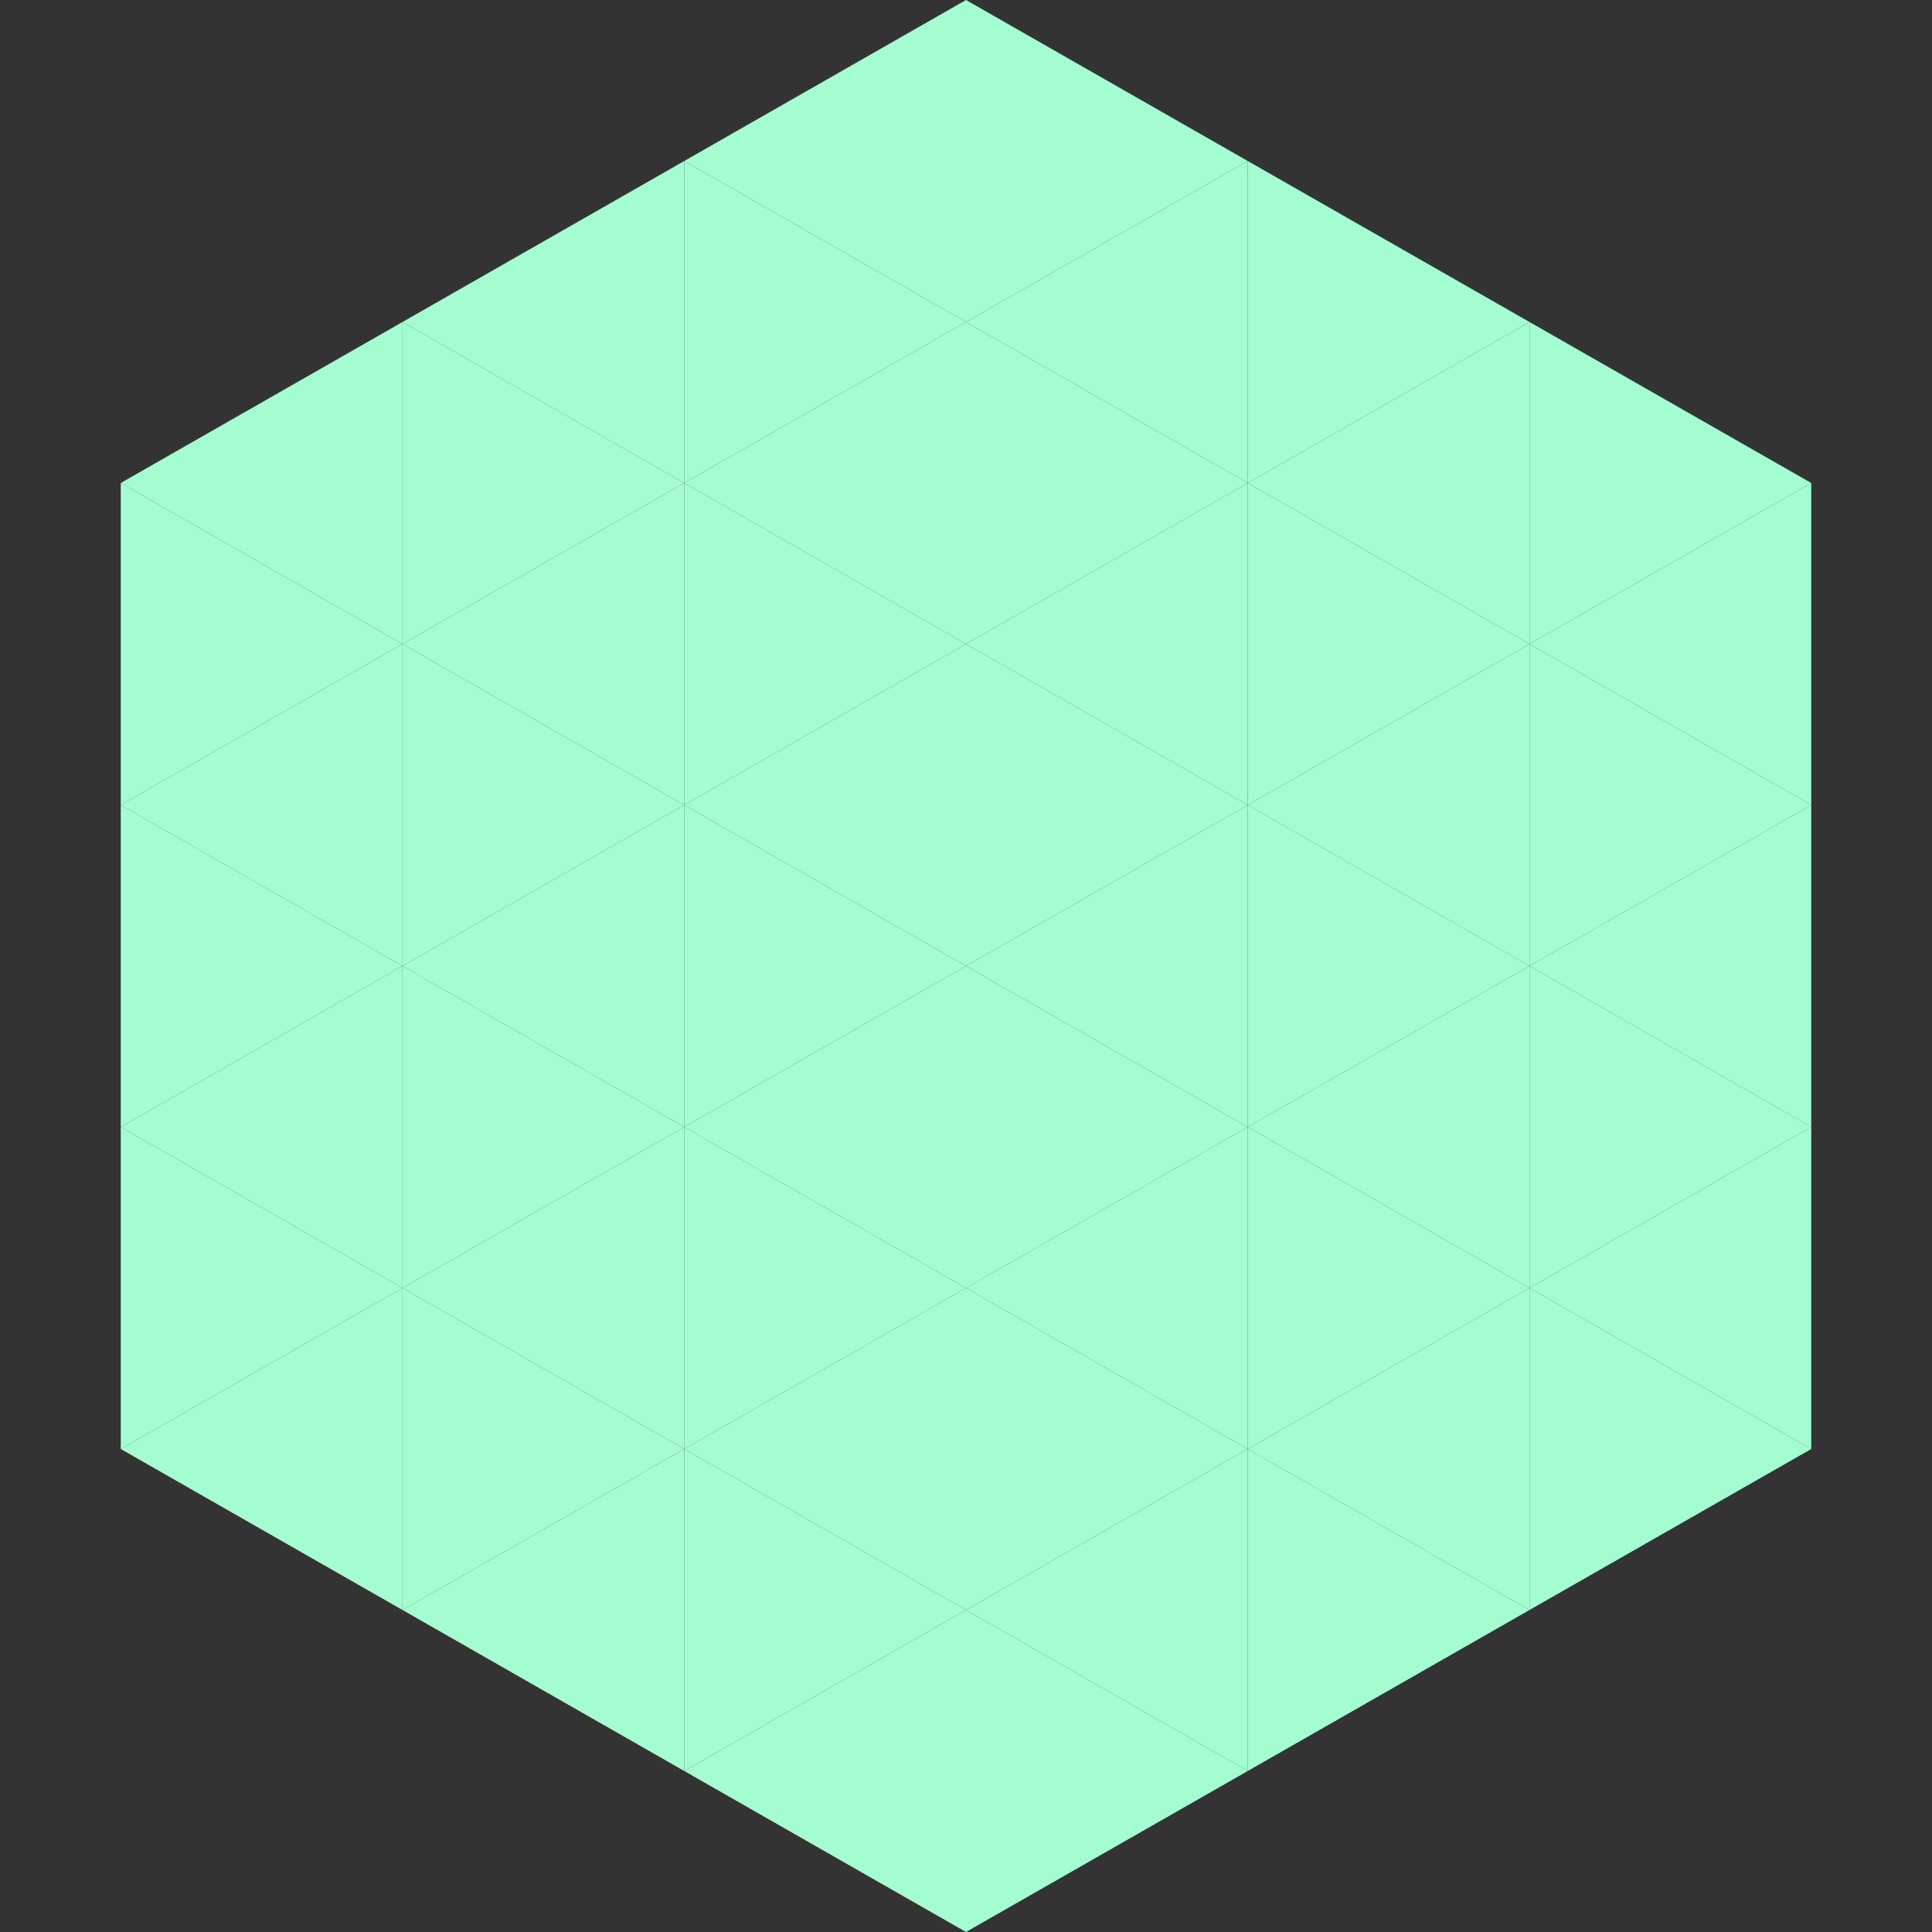
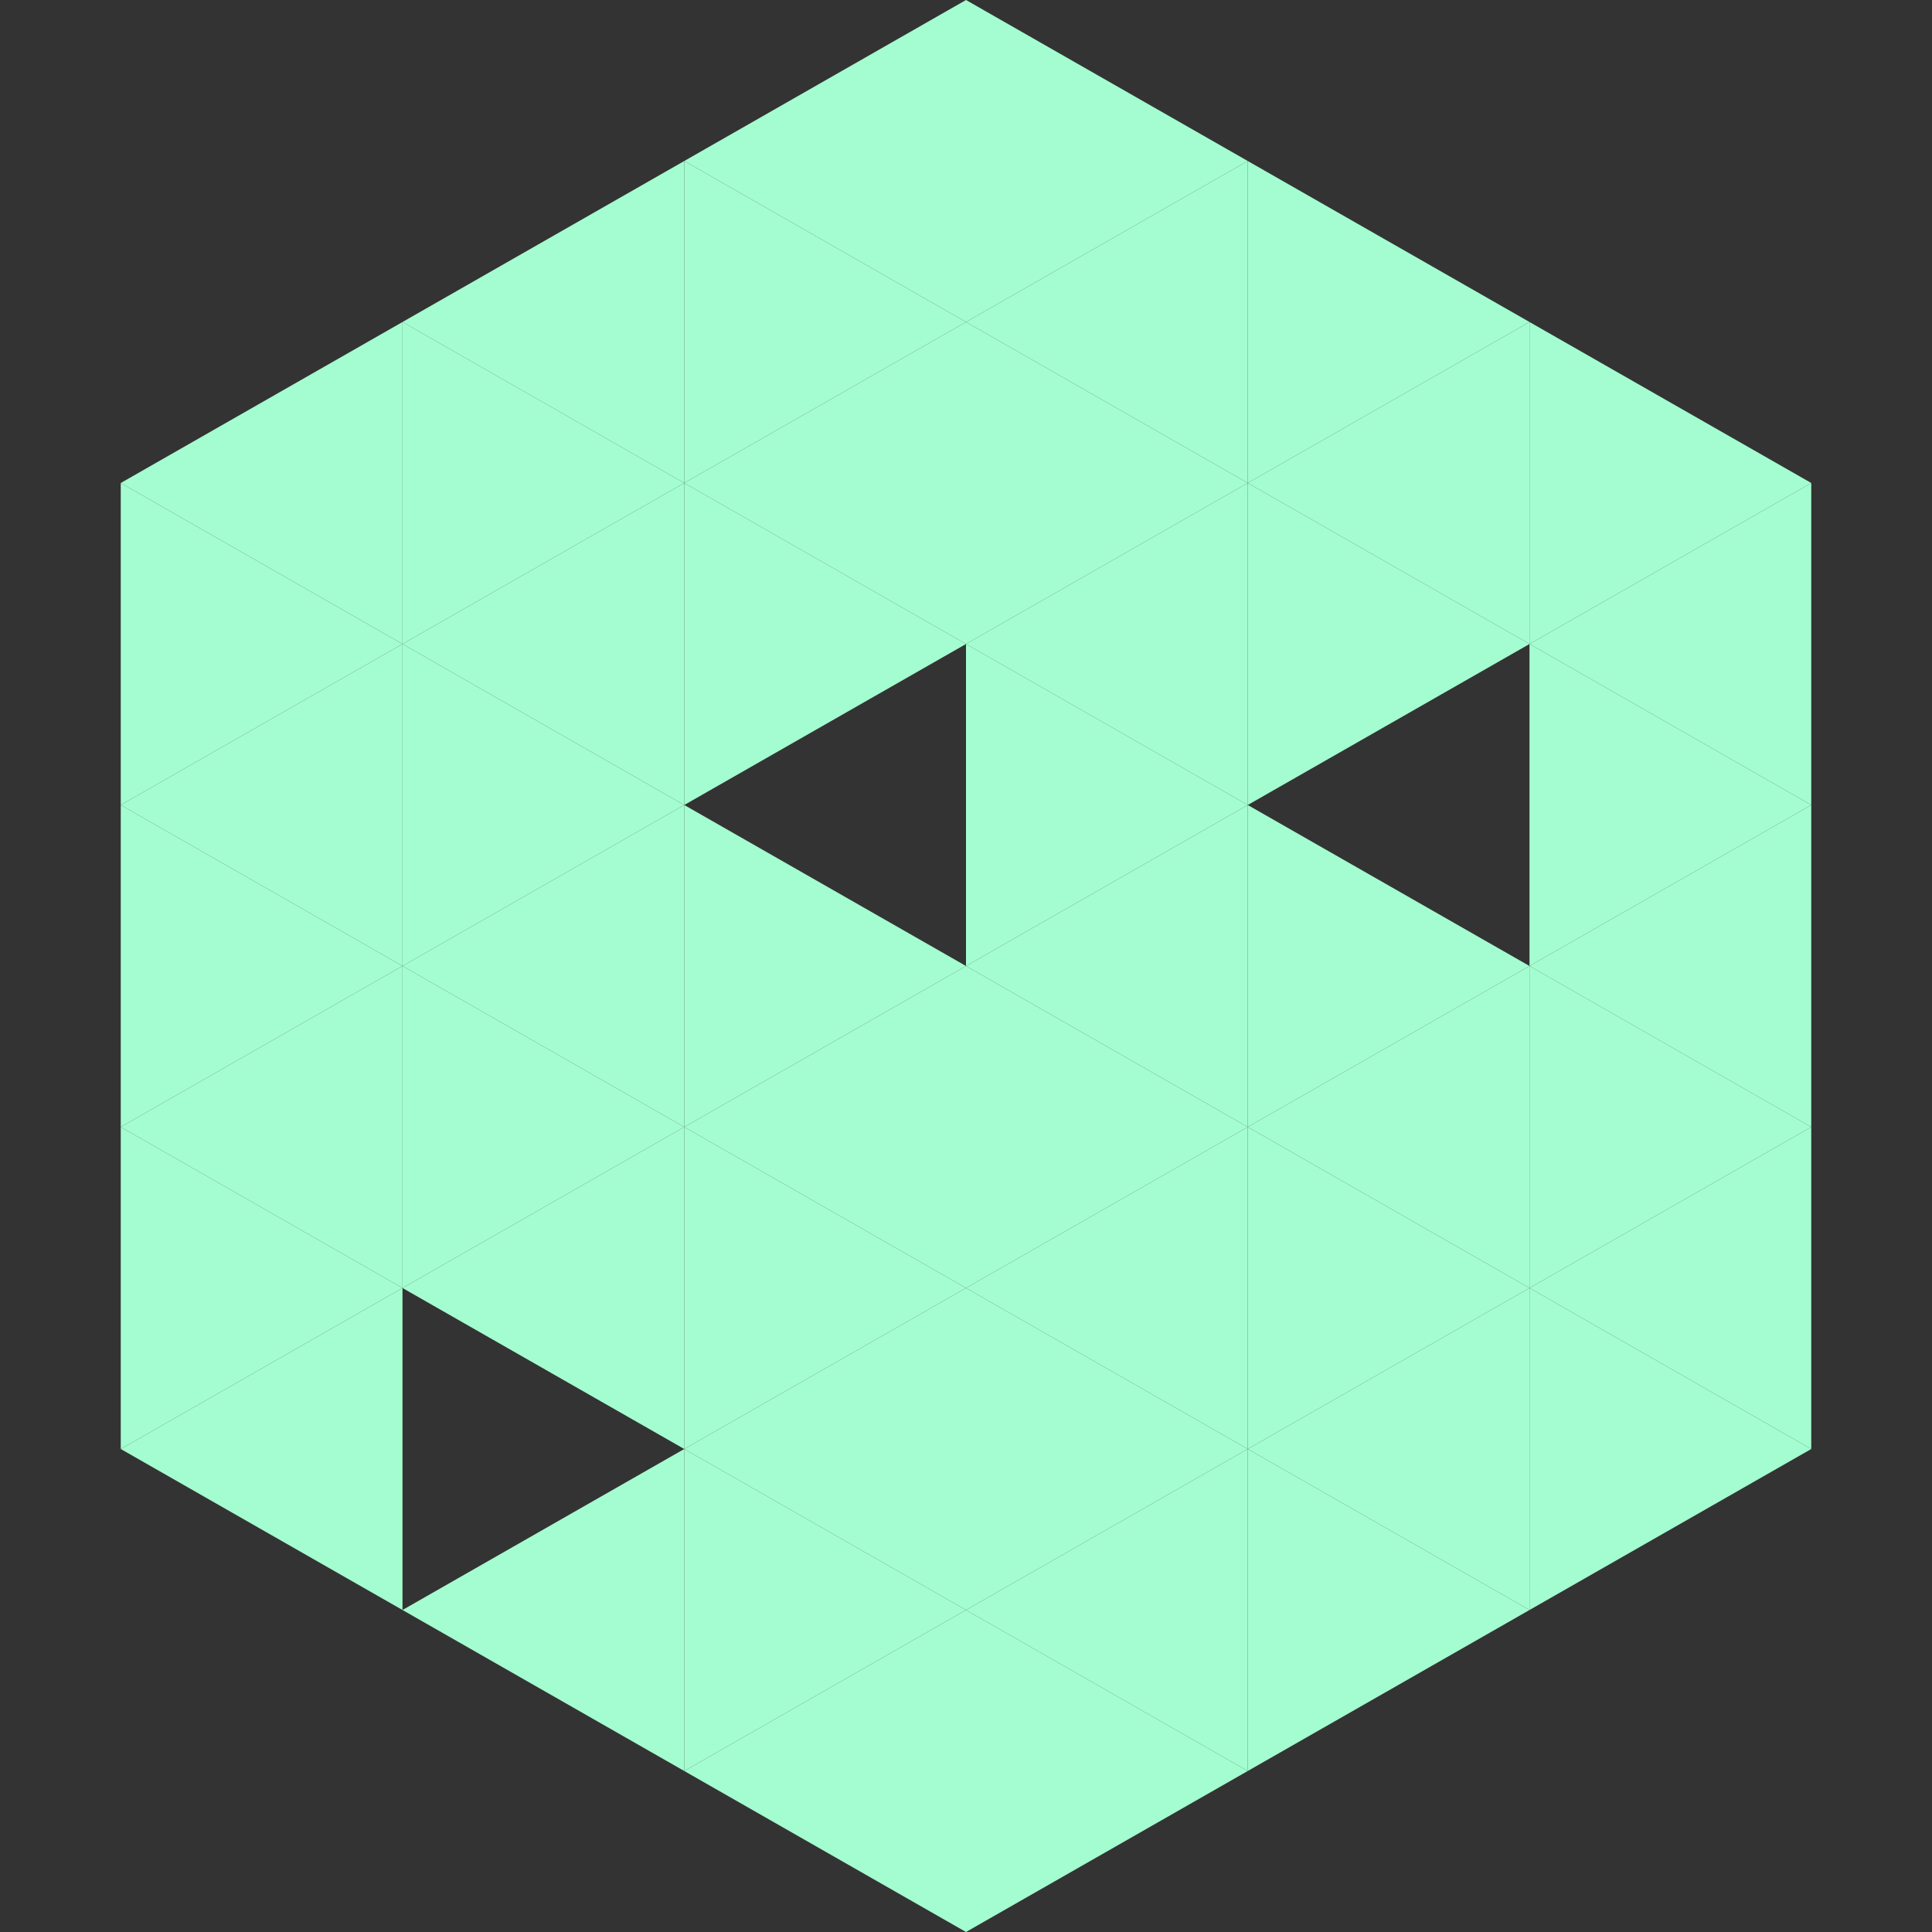
<svg xmlns="http://www.w3.org/2000/svg" width="240" height="240">
  <rect width="100%" height="100%" fill="#333333" stroke="none" />
  <polygon points="50,40 15,60 50,80" style="fill:rgb(164,253,208)" />
  <polygon points="190,40 225,60 190,80" style="fill:rgb(164,253,208)" />
  <polygon points="15,60 50,80 15,100" style="fill:rgb(164,253,208)" />
  <polygon points="225,60 190,80 225,100" style="fill:rgb(164,253,208)" />
  <polygon points="50,80 15,100 50,120" style="fill:rgb(164,253,208)" />
  <polygon points="190,80 225,100 190,120" style="fill:rgb(164,253,208)" />
  <polygon points="15,100 50,120 15,140" style="fill:rgb(164,253,208)" />
  <polygon points="225,100 190,120 225,140" style="fill:rgb(164,253,208)" />
  <polygon points="50,120 15,140 50,160" style="fill:rgb(164,253,208)" />
  <polygon points="190,120 225,140 190,160" style="fill:rgb(164,253,208)" />
  <polygon points="15,140 50,160 15,180" style="fill:rgb(164,253,208)" />
  <polygon points="225,140 190,160 225,180" style="fill:rgb(164,253,208)" />
  <polygon points="50,160 15,180 50,200" style="fill:rgb(164,253,208)" />
  <polygon points="190,160 225,180 190,200" style="fill:rgb(164,253,208)" />
-   <polygon points="15,180 50,200 15,220" style="fill:rgb(255,255,255); fill-opacity:0" />
  <polygon points="225,180 190,200 225,220" style="fill:rgb(255,255,255); fill-opacity:0" />
  <polygon points="50,0 85,20 50,40" style="fill:rgb(255,255,255); fill-opacity:0" />
  <polygon points="190,0 155,20 190,40" style="fill:rgb(255,255,255); fill-opacity:0" />
  <polygon points="85,20 50,40 85,60" style="fill:rgb(164,253,208)" />
  <polygon points="155,20 190,40 155,60" style="fill:rgb(164,253,208)" />
  <polygon points="50,40 85,60 50,80" style="fill:rgb(164,253,208)" />
  <polygon points="190,40 155,60 190,80" style="fill:rgb(164,253,208)" />
  <polygon points="85,60 50,80 85,100" style="fill:rgb(164,253,208)" />
  <polygon points="155,60 190,80 155,100" style="fill:rgb(164,253,208)" />
  <polygon points="50,80 85,100 50,120" style="fill:rgb(164,253,208)" />
-   <polygon points="190,80 155,100 190,120" style="fill:rgb(164,253,208)" />
  <polygon points="85,100 50,120 85,140" style="fill:rgb(164,253,208)" />
  <polygon points="155,100 190,120 155,140" style="fill:rgb(164,253,208)" />
  <polygon points="50,120 85,140 50,160" style="fill:rgb(164,253,208)" />
  <polygon points="190,120 155,140 190,160" style="fill:rgb(164,253,208)" />
  <polygon points="85,140 50,160 85,180" style="fill:rgb(164,253,208)" />
  <polygon points="155,140 190,160 155,180" style="fill:rgb(164,253,208)" />
-   <polygon points="50,160 85,180 50,200" style="fill:rgb(164,253,208)" />
  <polygon points="190,160 155,180 190,200" style="fill:rgb(164,253,208)" />
  <polygon points="85,180 50,200 85,220" style="fill:rgb(164,253,208)" />
  <polygon points="155,180 190,200 155,220" style="fill:rgb(164,253,208)" />
  <polygon points="120,0 85,20 120,40" style="fill:rgb(164,253,208)" />
  <polygon points="120,0 155,20 120,40" style="fill:rgb(164,253,208)" />
  <polygon points="85,20 120,40 85,60" style="fill:rgb(164,253,208)" />
  <polygon points="155,20 120,40 155,60" style="fill:rgb(164,253,208)" />
  <polygon points="120,40 85,60 120,80" style="fill:rgb(164,253,208)" />
  <polygon points="120,40 155,60 120,80" style="fill:rgb(164,253,208)" />
  <polygon points="85,60 120,80 85,100" style="fill:rgb(164,253,208)" />
  <polygon points="155,60 120,80 155,100" style="fill:rgb(164,253,208)" />
-   <polygon points="120,80 85,100 120,120" style="fill:rgb(164,253,208)" />
  <polygon points="120,80 155,100 120,120" style="fill:rgb(164,253,208)" />
  <polygon points="85,100 120,120 85,140" style="fill:rgb(164,253,208)" />
  <polygon points="155,100 120,120 155,140" style="fill:rgb(164,253,208)" />
  <polygon points="120,120 85,140 120,160" style="fill:rgb(164,253,208)" />
  <polygon points="120,120 155,140 120,160" style="fill:rgb(164,253,208)" />
  <polygon points="85,140 120,160 85,180" style="fill:rgb(164,253,208)" />
  <polygon points="155,140 120,160 155,180" style="fill:rgb(164,253,208)" />
  <polygon points="120,160 85,180 120,200" style="fill:rgb(164,253,208)" />
  <polygon points="120,160 155,180 120,200" style="fill:rgb(164,253,208)" />
  <polygon points="85,180 120,200 85,220" style="fill:rgb(164,253,208)" />
  <polygon points="155,180 120,200 155,220" style="fill:rgb(164,253,208)" />
  <polygon points="120,200 85,220 120,240" style="fill:rgb(164,253,208)" />
  <polygon points="120,200 155,220 120,240" style="fill:rgb(164,253,208)" />
  <polygon points="85,220 120,240 85,260" style="fill:rgb(255,255,255); fill-opacity:0" />
  <polygon points="155,220 120,240 155,260" style="fill:rgb(255,255,255); fill-opacity:0" />
</svg>